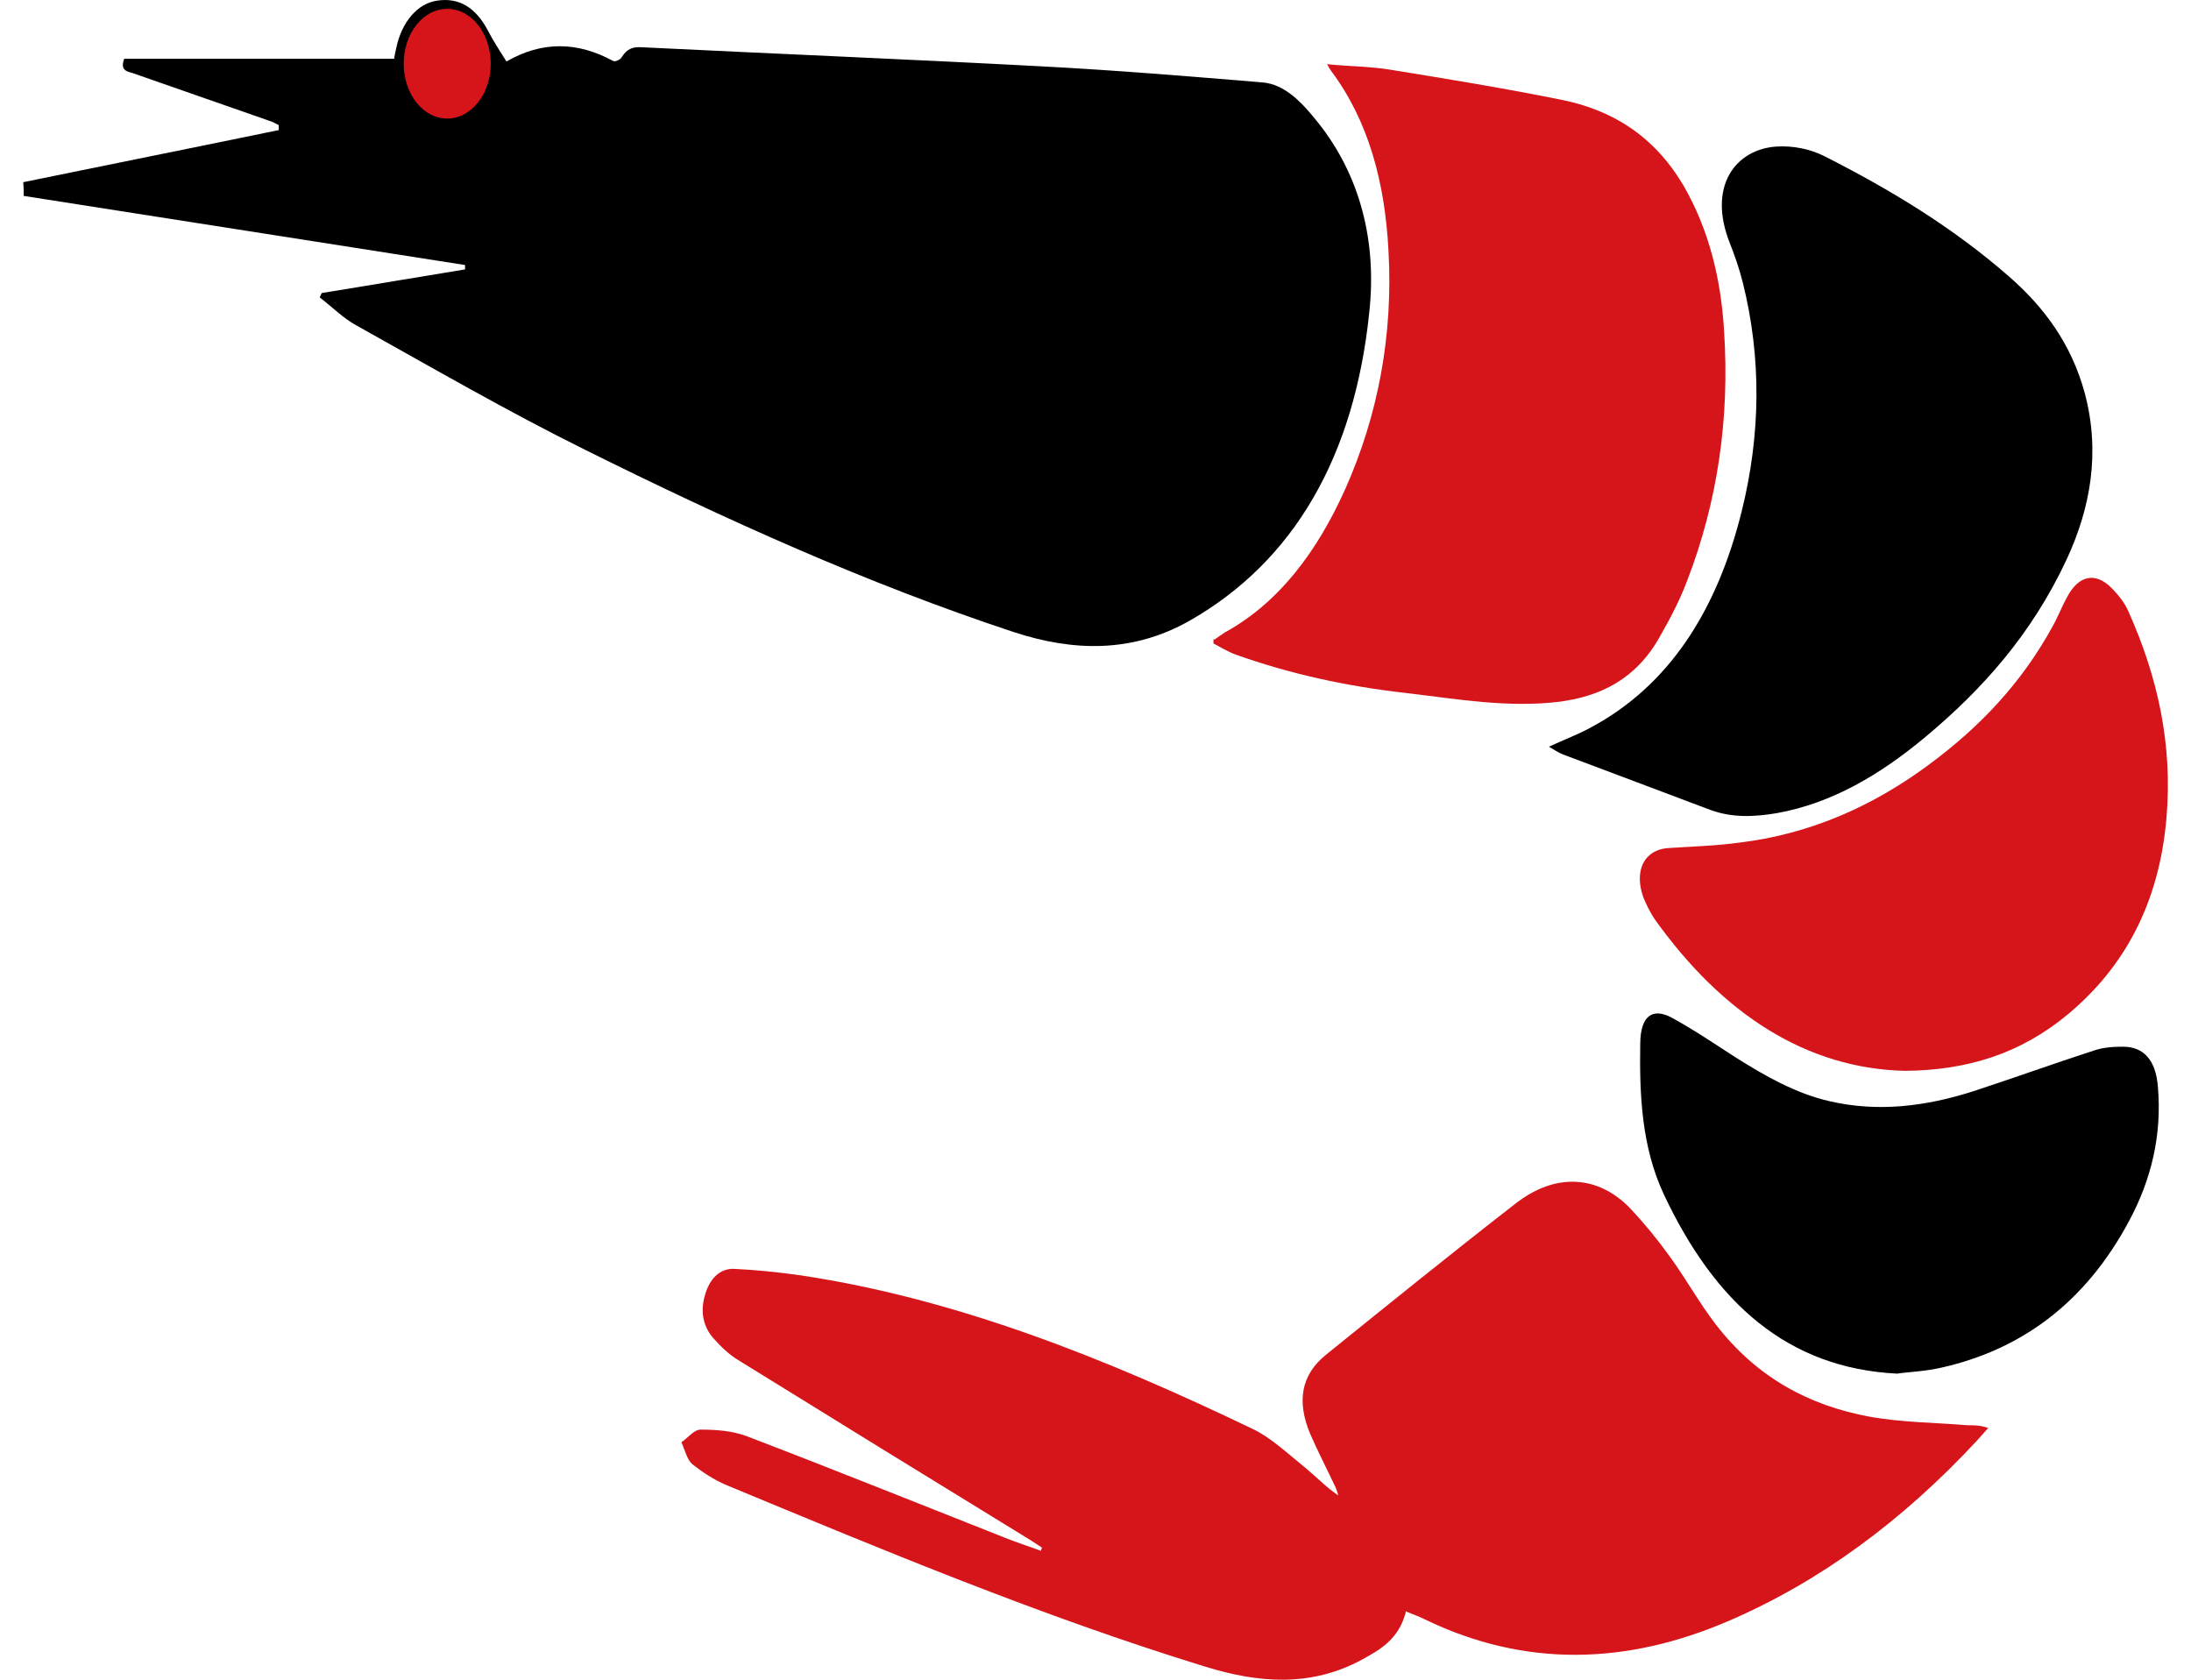
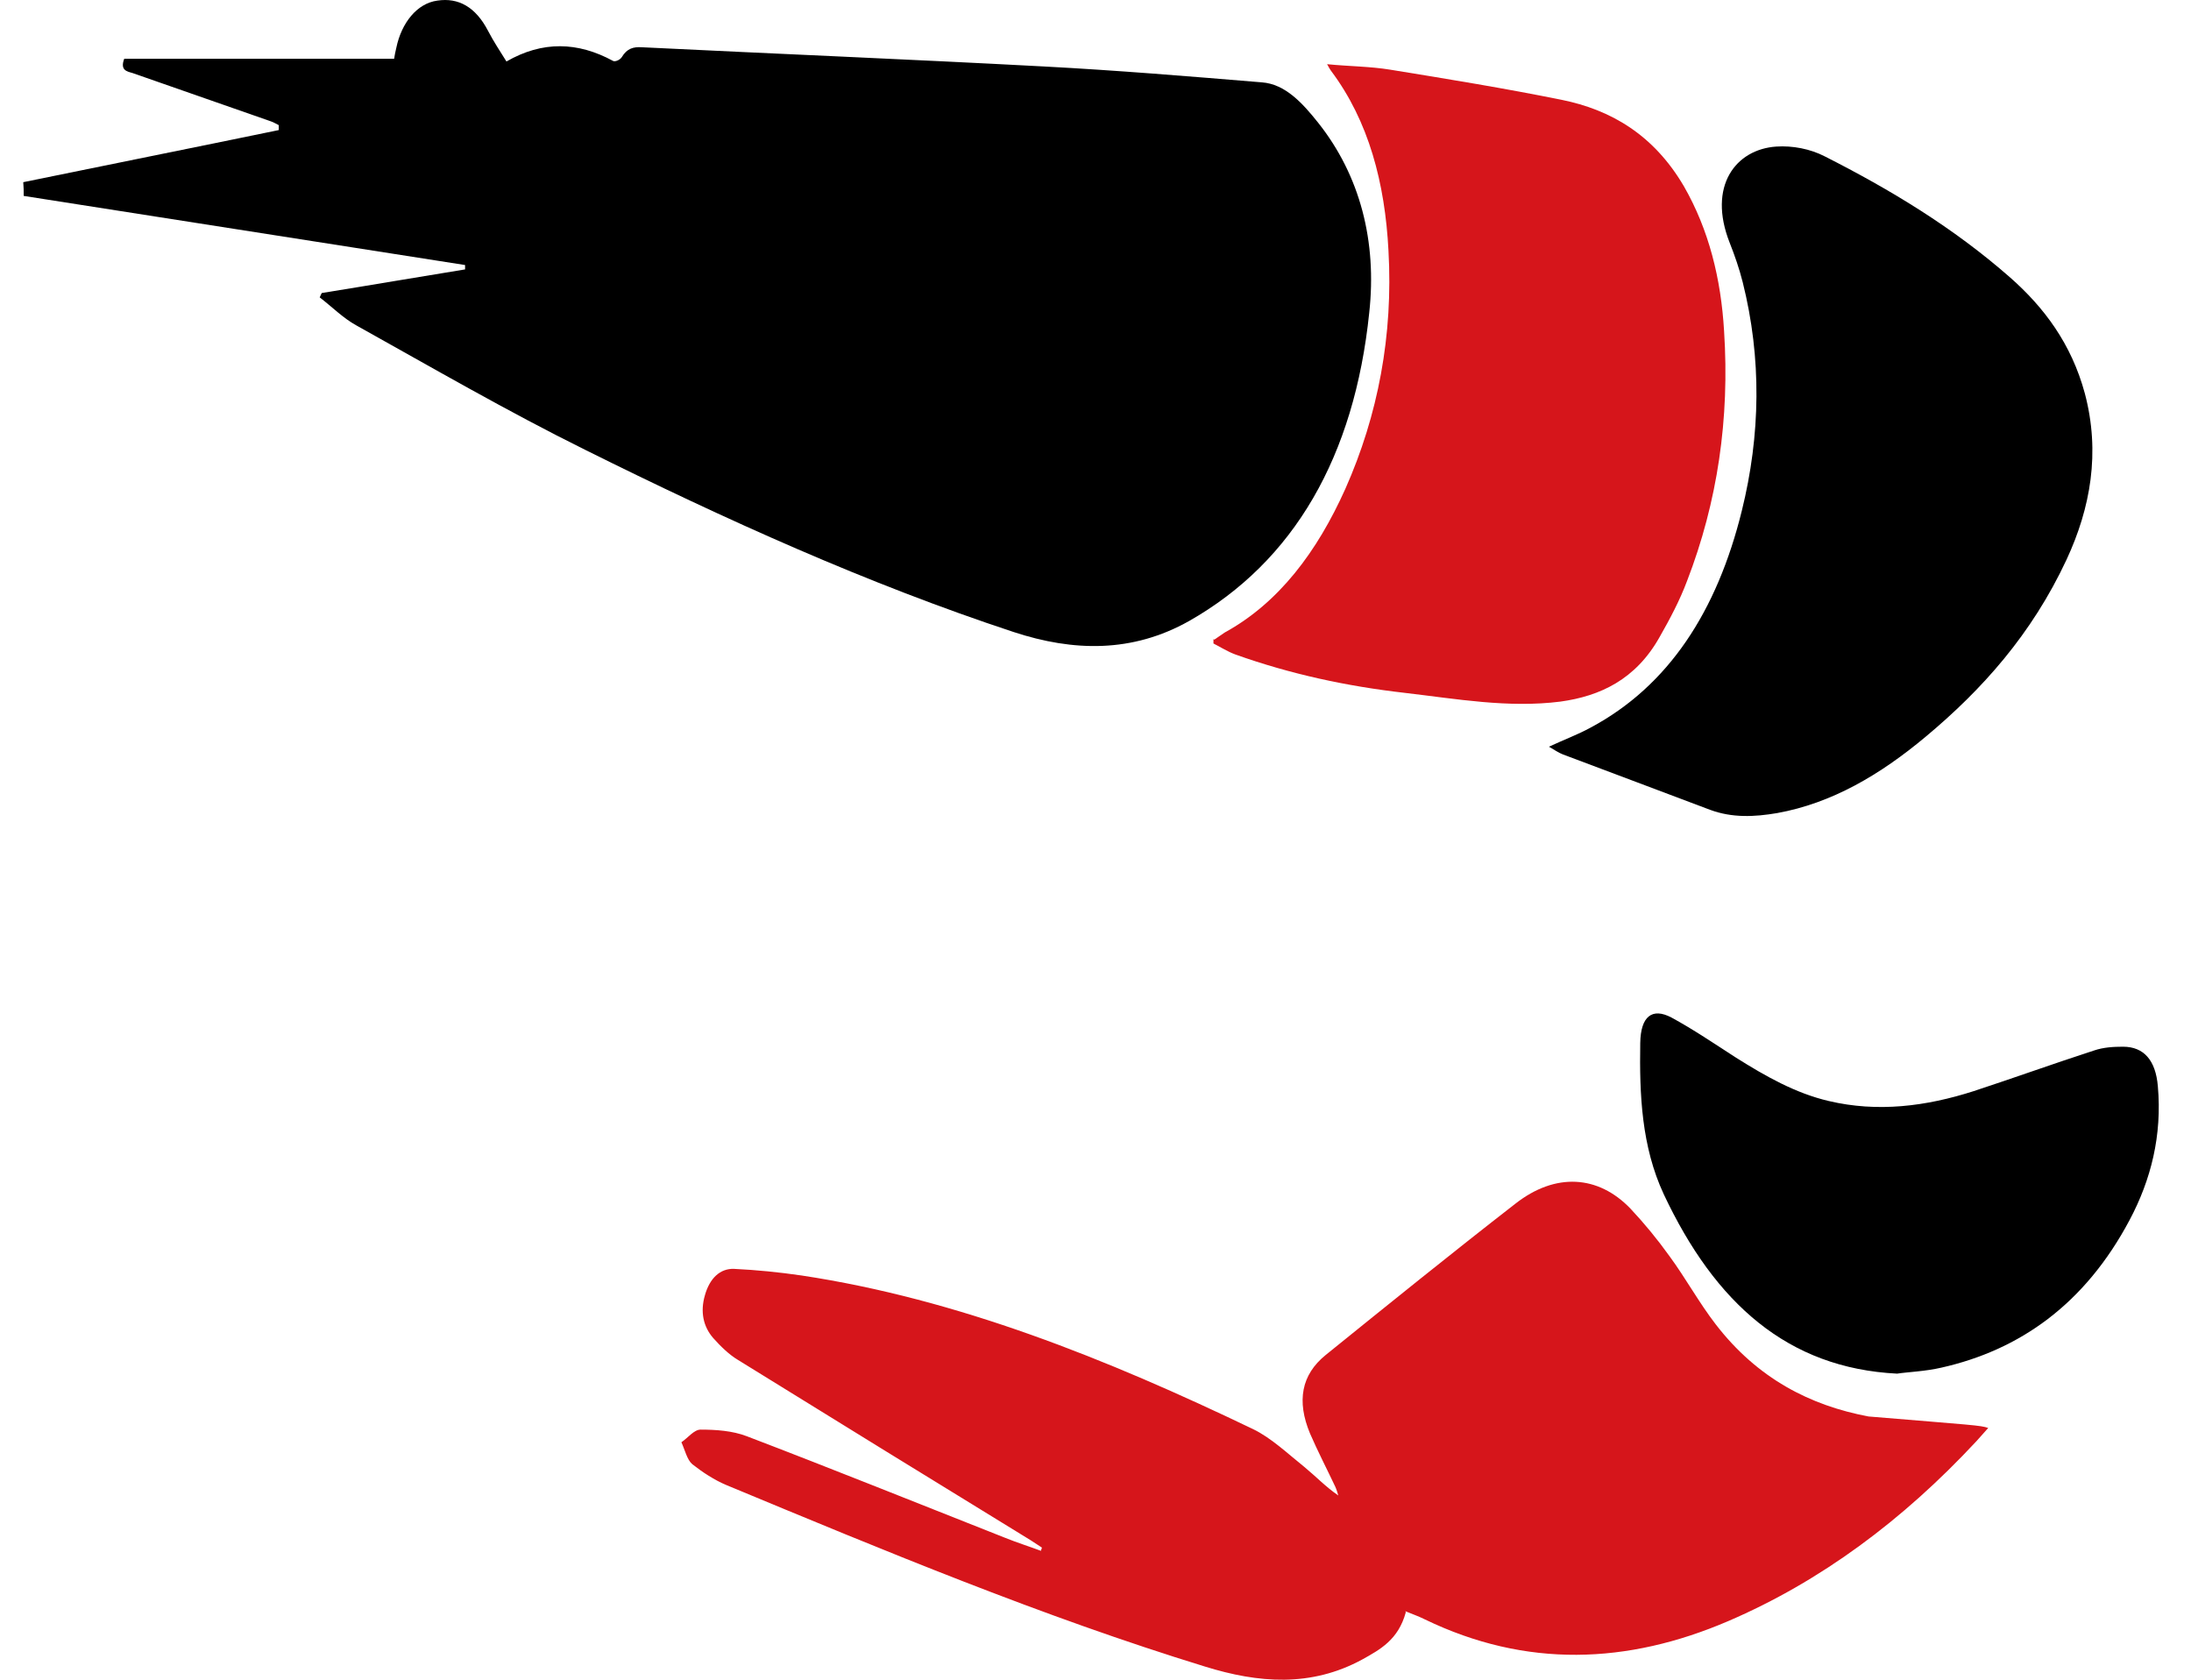
<svg xmlns="http://www.w3.org/2000/svg" width="60" height="46" viewBox="0 0 60 46" fill="none">
  <path d="M8.815 8.024C10.126 7.814 11.437 7.588 12.736 7.378C12.736 7.333 12.736 7.288 12.736 7.258C8.707 6.627 4.69 5.996 0.649 5.365C0.649 5.23 0.649 5.125 0.637 4.989C2.973 4.509 5.31 4.043 7.634 3.562C7.634 3.517 7.634 3.472 7.634 3.427C7.551 3.382 7.467 3.337 7.372 3.307C6.12 2.871 4.881 2.436 3.629 2C3.474 1.955 3.283 1.925 3.402 1.609H10.793C10.805 1.519 10.829 1.414 10.853 1.309C10.996 0.618 11.425 0.092 11.974 0.017C12.558 -0.073 13.023 0.197 13.356 0.828C13.511 1.129 13.702 1.414 13.869 1.684C14.858 1.114 15.824 1.144 16.79 1.669C16.849 1.699 16.98 1.639 17.028 1.564C17.171 1.324 17.35 1.279 17.576 1.294C21.248 1.474 24.908 1.624 28.579 1.82C30.57 1.925 32.561 2.09 34.552 2.255C35.196 2.3 35.672 2.826 36.102 3.367C37.246 4.809 37.711 6.612 37.496 8.565C37.091 12.486 35.446 15.37 32.561 17.008C31.011 17.879 29.402 17.849 27.757 17.308C23.752 15.986 19.865 14.228 16.027 12.32C13.905 11.269 11.831 10.067 9.756 8.91C9.399 8.715 9.089 8.4 8.755 8.144C8.767 8.114 8.791 8.069 8.803 8.039L8.815 8.024Z" fill="black" />
-   <path d="M38.497 44.154C38.294 44.905 37.793 45.175 37.305 45.446C35.898 46.212 34.456 46.092 33.001 45.641C28.555 44.274 24.227 42.471 19.888 40.668C19.566 40.533 19.244 40.323 18.958 40.098C18.815 39.977 18.756 39.707 18.66 39.497C18.839 39.377 19.006 39.151 19.185 39.151C19.602 39.151 20.055 39.181 20.448 39.331C22.809 40.233 25.157 41.179 27.517 42.111C27.851 42.246 28.185 42.351 28.507 42.471C28.507 42.441 28.531 42.411 28.531 42.381C28.435 42.321 28.328 42.246 28.233 42.186C25.562 40.548 22.88 38.896 20.21 37.243C19.959 37.093 19.733 36.868 19.53 36.642C19.256 36.327 19.173 35.921 19.304 35.471C19.435 35.005 19.721 34.734 20.103 34.749C20.723 34.779 21.331 34.84 21.95 34.93C26.23 35.576 30.307 37.213 34.312 39.136C34.813 39.377 35.266 39.812 35.719 40.173C36.029 40.428 36.315 40.728 36.649 40.954C36.625 40.879 36.601 40.789 36.566 40.714C36.339 40.233 36.089 39.752 35.874 39.256C35.505 38.37 35.636 37.649 36.303 37.108C38.032 35.711 39.76 34.314 41.501 32.962C42.597 32.105 43.766 32.181 44.648 33.097C45.029 33.503 45.387 33.938 45.721 34.404C46.162 35.005 46.531 35.681 46.984 36.267C48.129 37.754 49.571 38.49 51.169 38.791C52.063 38.956 52.969 38.956 53.875 39.031C54.054 39.031 54.232 39.031 54.447 39.106C54.34 39.226 54.232 39.346 54.125 39.467C52.099 41.645 49.846 43.312 47.33 44.394C44.565 45.581 41.787 45.686 39.021 44.349C38.842 44.259 38.664 44.199 38.485 44.124L38.497 44.154Z" fill="#D6151B" />
+   <path d="M38.497 44.154C38.294 44.905 37.793 45.175 37.305 45.446C35.898 46.212 34.456 46.092 33.001 45.641C28.555 44.274 24.227 42.471 19.888 40.668C19.566 40.533 19.244 40.323 18.958 40.098C18.815 39.977 18.756 39.707 18.66 39.497C18.839 39.377 19.006 39.151 19.185 39.151C19.602 39.151 20.055 39.181 20.448 39.331C22.809 40.233 25.157 41.179 27.517 42.111C27.851 42.246 28.185 42.351 28.507 42.471C28.507 42.441 28.531 42.411 28.531 42.381C28.435 42.321 28.328 42.246 28.233 42.186C25.562 40.548 22.88 38.896 20.21 37.243C19.959 37.093 19.733 36.868 19.53 36.642C19.256 36.327 19.173 35.921 19.304 35.471C19.435 35.005 19.721 34.734 20.103 34.749C20.723 34.779 21.331 34.84 21.95 34.93C26.23 35.576 30.307 37.213 34.312 39.136C34.813 39.377 35.266 39.812 35.719 40.173C36.029 40.428 36.315 40.728 36.649 40.954C36.625 40.879 36.601 40.789 36.566 40.714C36.339 40.233 36.089 39.752 35.874 39.256C35.505 38.37 35.636 37.649 36.303 37.108C38.032 35.711 39.76 34.314 41.501 32.962C42.597 32.105 43.766 32.181 44.648 33.097C45.029 33.503 45.387 33.938 45.721 34.404C46.162 35.005 46.531 35.681 46.984 36.267C48.129 37.754 49.571 38.49 51.169 38.791C54.054 39.031 54.232 39.031 54.447 39.106C54.34 39.226 54.232 39.346 54.125 39.467C52.099 41.645 49.846 43.312 47.33 44.394C44.565 45.581 41.787 45.686 39.021 44.349C38.842 44.259 38.664 44.199 38.485 44.124L38.497 44.154Z" fill="#D6151B" />
  <path d="M33.254 17.517C33.35 17.456 33.445 17.381 33.54 17.321C35.019 16.51 36.068 15.113 36.843 13.385C37.737 11.372 38.154 9.179 38.023 6.866C37.927 5.018 37.486 3.32 36.449 1.938C36.425 1.908 36.401 1.863 36.342 1.758C36.95 1.818 37.522 1.818 38.07 1.908C39.644 2.163 41.206 2.419 42.767 2.734C44.102 3.005 45.283 3.681 46.117 5.108C46.797 6.295 47.13 7.632 47.214 9.074C47.369 11.463 47.035 13.746 46.2 15.909C45.998 16.45 45.724 16.961 45.45 17.442C44.794 18.613 43.816 19.064 42.731 19.214C41.301 19.395 39.882 19.139 38.464 18.974C36.89 18.794 35.34 18.463 33.827 17.922C33.624 17.847 33.433 17.727 33.23 17.622C33.23 17.577 33.23 17.547 33.23 17.502L33.254 17.517Z" fill="#D6151B" />
  <path d="M42.418 20.449C42.835 20.254 43.205 20.119 43.562 19.924C45.696 18.782 47.02 16.739 47.699 13.989C48.212 11.916 48.247 9.813 47.723 7.725C47.627 7.349 47.508 7.004 47.365 6.643C46.757 5.096 47.532 4.09 48.641 4.014C49.082 3.984 49.571 4.075 49.976 4.285C51.752 5.186 53.481 6.223 55.054 7.605C55.972 8.416 56.723 9.408 57.093 10.775C57.522 12.397 57.248 13.914 56.592 15.326C55.638 17.37 54.279 18.887 52.73 20.179C51.49 21.215 50.167 21.997 48.665 22.267C48.045 22.372 47.437 22.402 46.829 22.177C45.482 21.666 44.147 21.17 42.799 20.66C42.68 20.614 42.573 20.539 42.418 20.449Z" fill="black" />
-   <path d="M52.175 29.326C49.492 29.266 47.18 27.794 45.308 25.165C45.189 24.985 45.082 24.775 44.998 24.564C44.748 23.843 45.022 23.287 45.654 23.227C46.31 23.182 46.965 23.167 47.621 23.077C49.504 22.852 51.257 22.116 52.878 20.899C54.189 19.922 55.346 18.735 56.216 17.143C56.359 16.888 56.466 16.602 56.609 16.347C56.919 15.761 57.372 15.656 57.813 16.091C57.992 16.272 58.183 16.497 58.29 16.753C59.077 18.51 59.506 20.373 59.327 22.416C59.125 24.745 58.171 26.487 56.645 27.764C55.334 28.861 53.867 29.311 52.163 29.326H52.175Z" fill="#D6151B" />
  <path d="M51.952 37.618C48.959 37.468 46.969 35.695 45.562 32.706C44.954 31.399 44.894 29.986 44.918 28.559C44.93 27.838 45.24 27.583 45.777 27.868C46.385 28.199 46.957 28.589 47.541 28.965C48.352 29.476 49.174 29.941 50.08 30.152C51.415 30.467 52.738 30.302 54.05 29.881C55.147 29.521 56.231 29.13 57.34 28.77C57.602 28.68 57.876 28.665 58.139 28.665C58.711 28.665 59.033 29.04 59.092 29.746C59.212 31.098 58.902 32.315 58.318 33.412C57.09 35.725 55.301 36.972 53.168 37.453C52.715 37.558 52.238 37.573 51.952 37.618Z" fill="black" />
-   <path d="M12.247 3.247C12.905 3.247 13.439 2.574 13.439 1.744C13.439 0.915 12.905 0.242 12.247 0.242C11.588 0.242 11.055 0.915 11.055 1.744C11.055 2.574 11.588 3.247 12.247 3.247Z" fill="#D6151B" />
</svg>